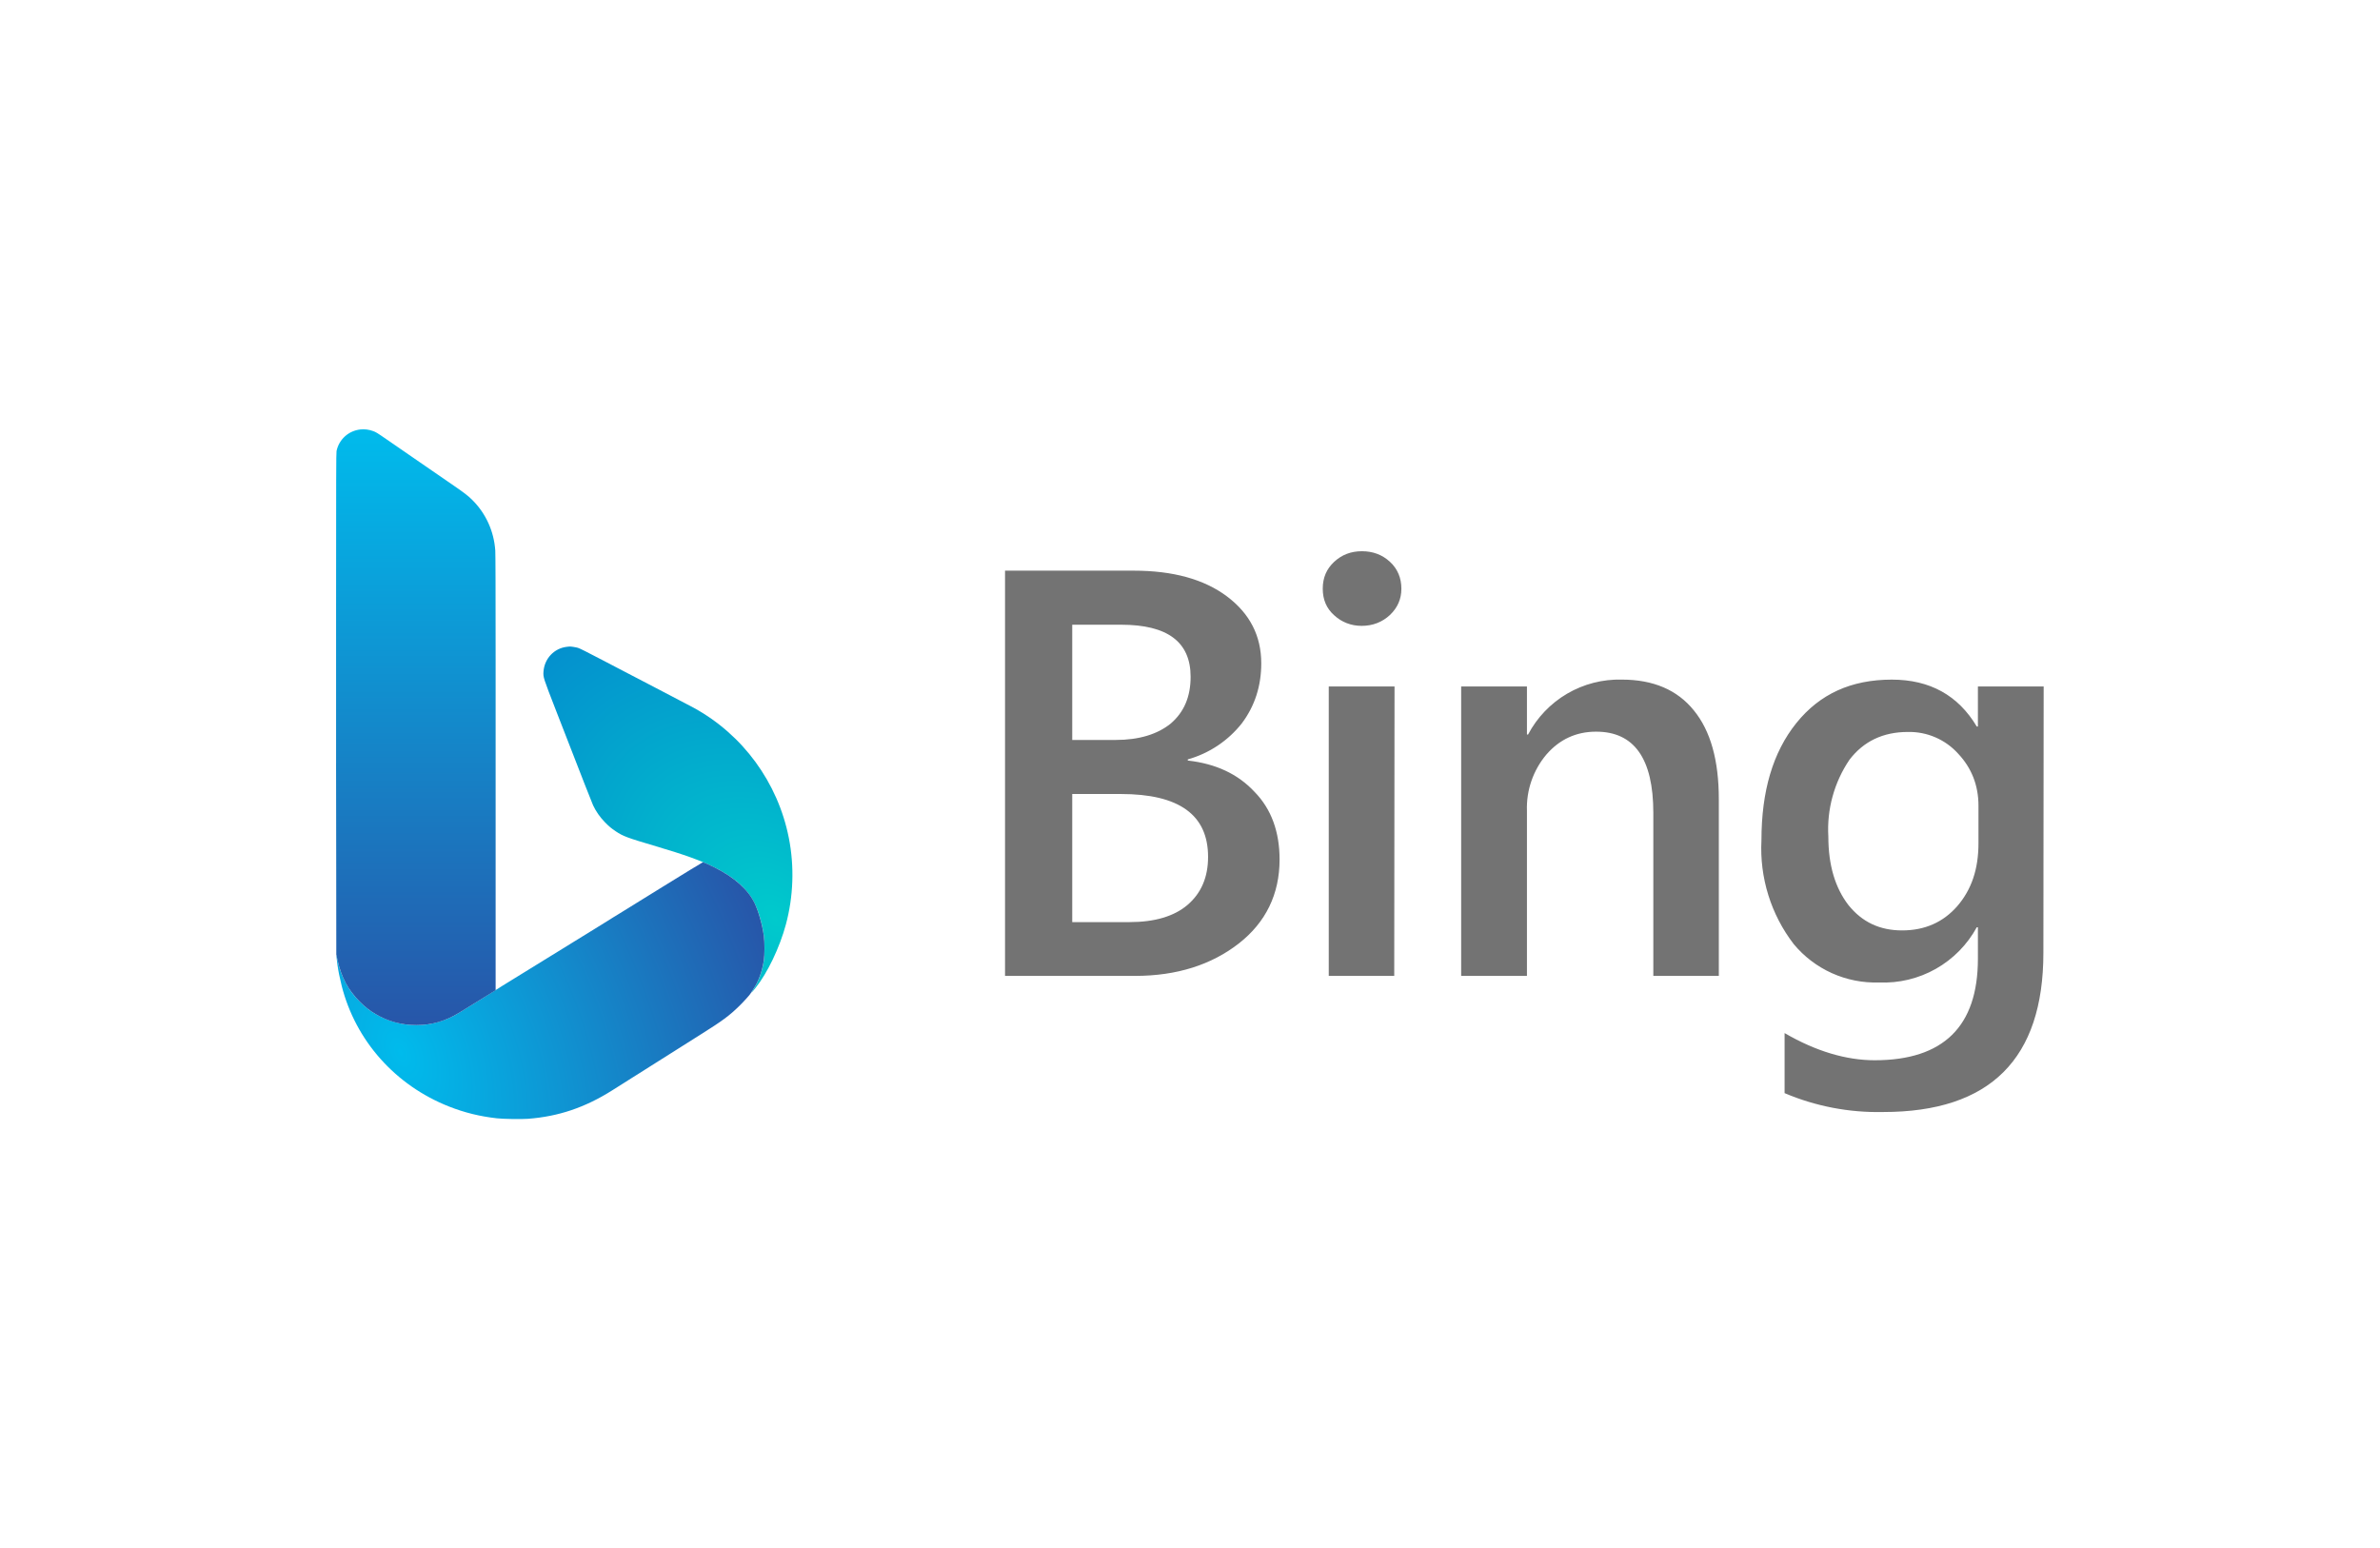
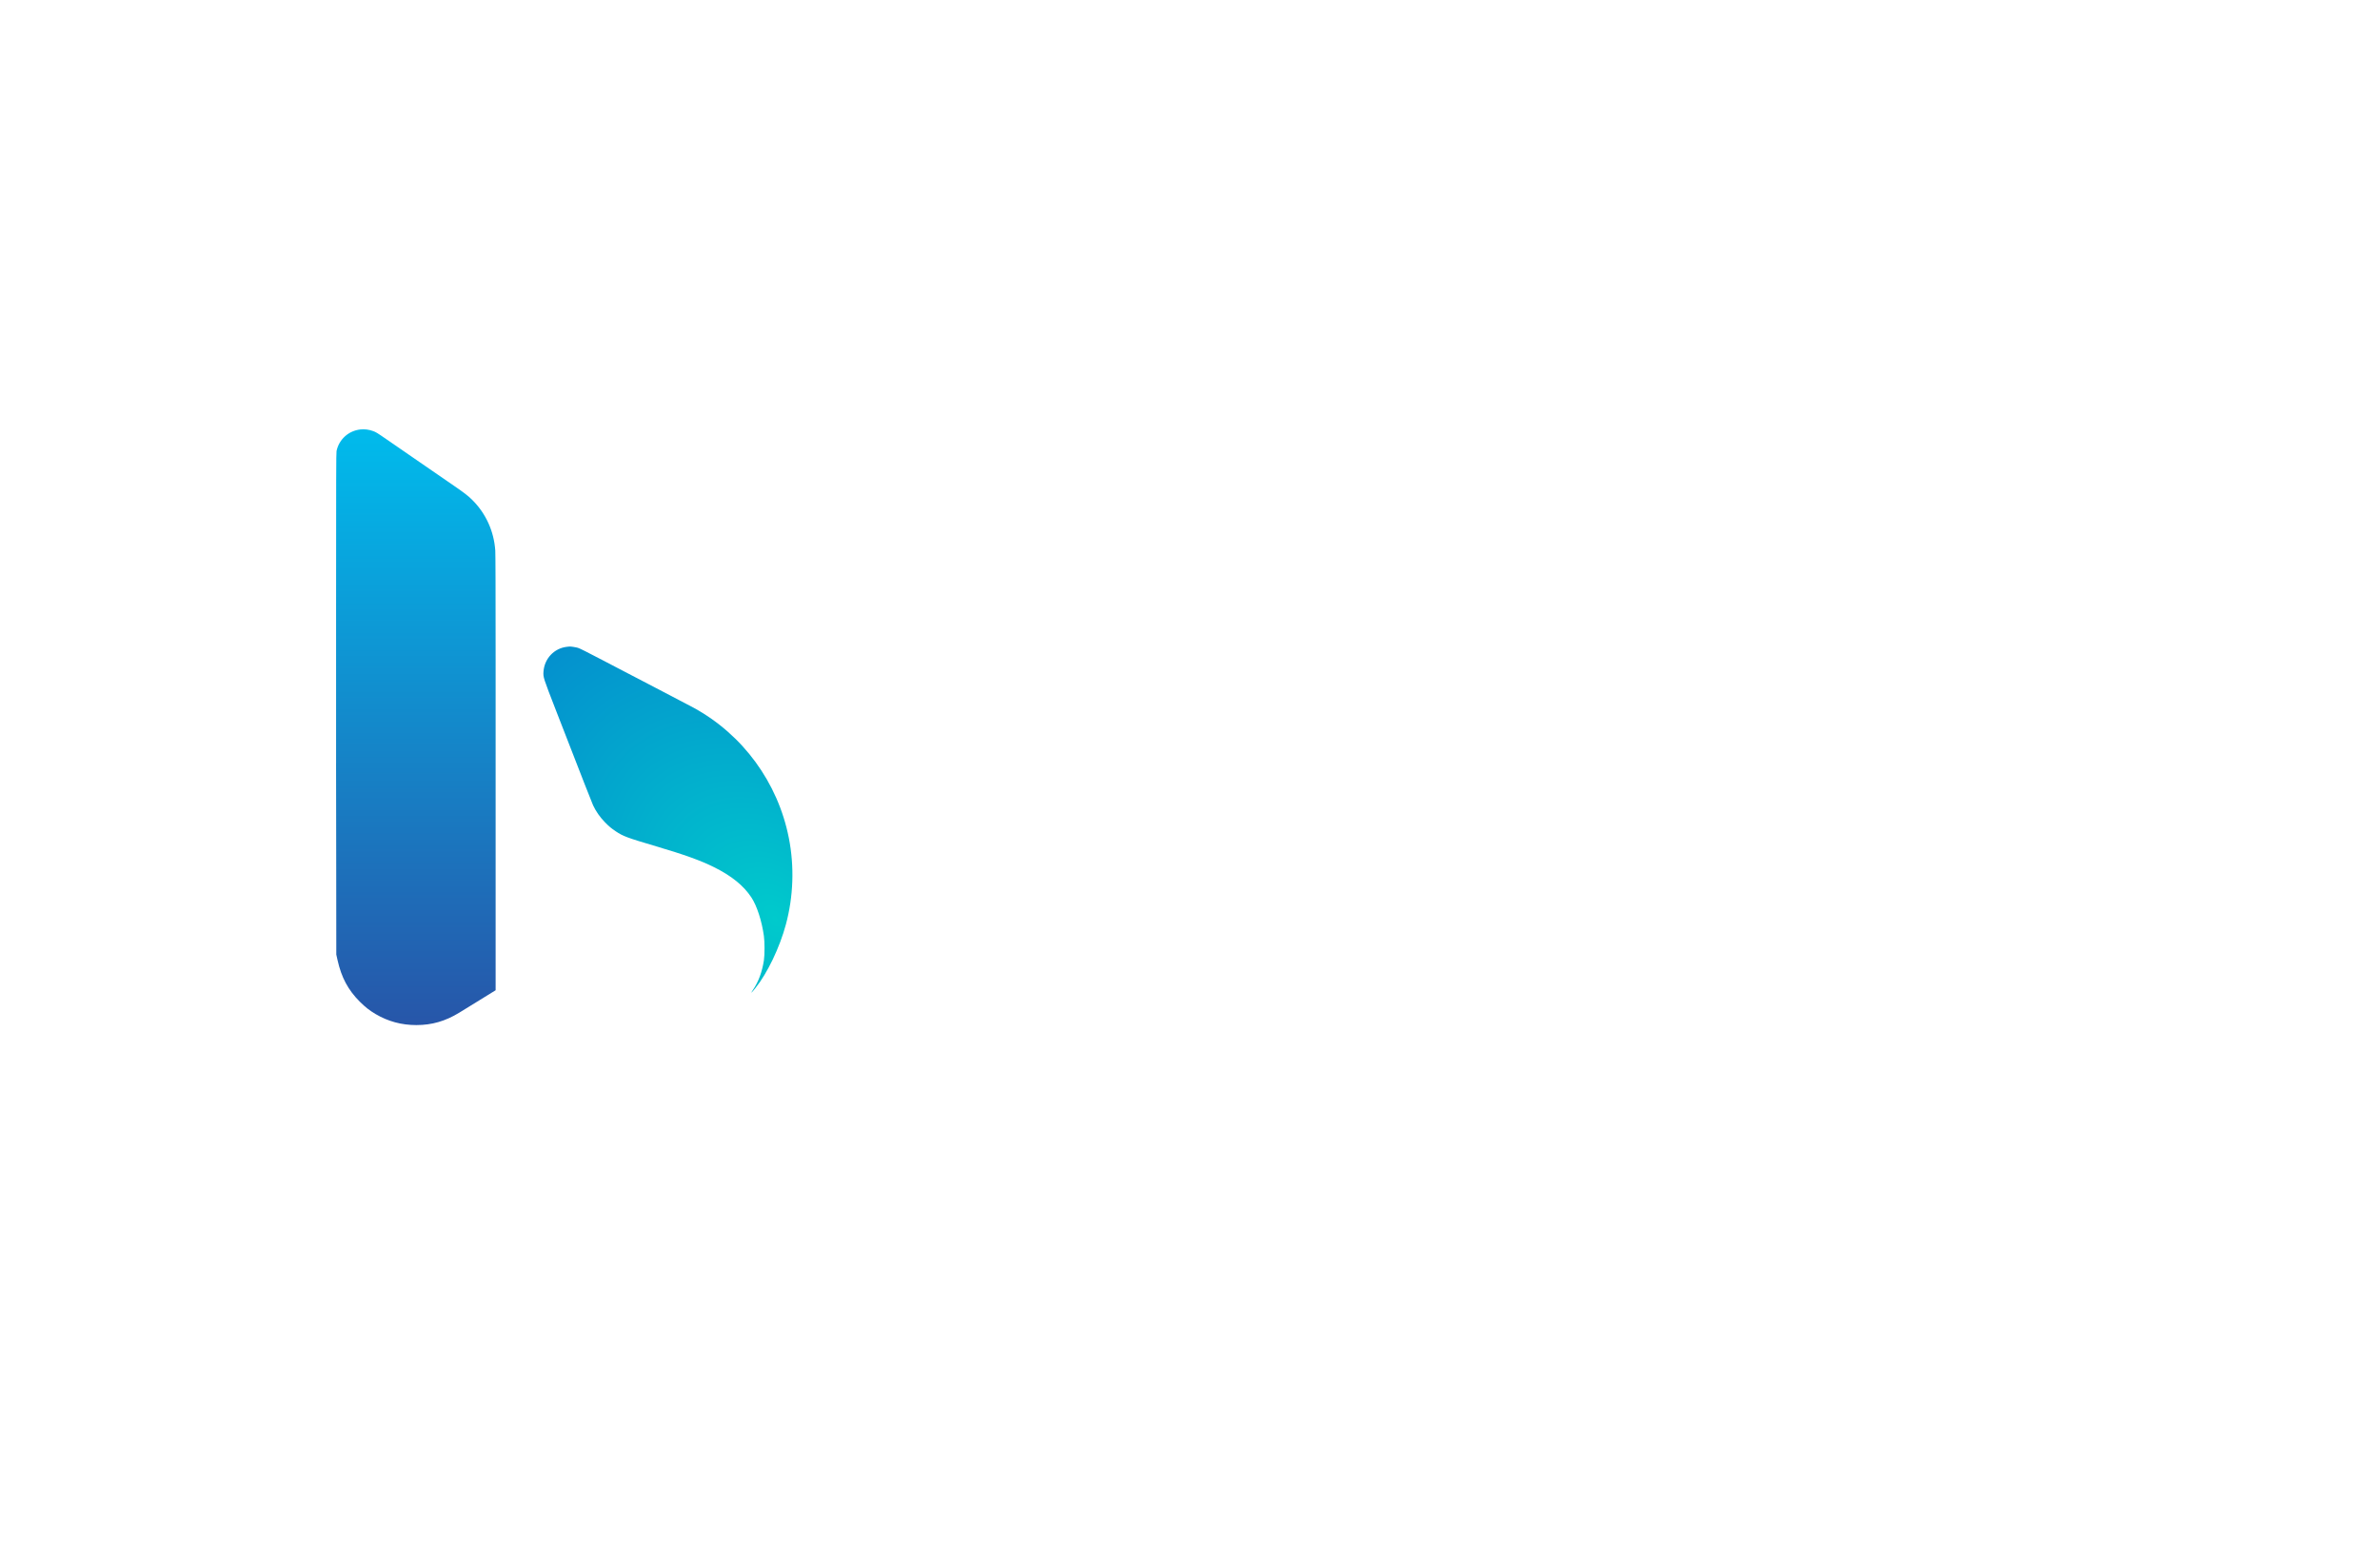
<svg xmlns="http://www.w3.org/2000/svg" id="katman_1" x="0px" y="0px" viewBox="0 0 1604.78 1044" style="enable-background:new 0 0 1604.78 1044;" xml:space="preserve">
  <style type="text/css">	.st0{fill-rule:evenodd;clip-rule:evenodd;fill:url(#SVGID_1_);}	.st1{fill:url(#SVGID_00000177450802680371035940000016922644127738999454_);}	.st2{fill:url(#SVGID_00000010306450540287297190000001609036997789902226_);}	.st3{fill:#737373;}</style>
  <radialGradient id="SVGID_1_" cx="203.34" cy="1123.616" r="0.454" gradientTransform="matrix(-346.463 -399.841 -287.703 249.295 394241.219 -198190.984)" gradientUnits="userSpaceOnUse">
    <stop offset="0" style="stop-color:#00CACC" />
    <stop offset="1" style="stop-color:#048FCE" />
  </radialGradient>
  <path class="st0" d="M382.18,436.12c-8.57,1-15.11,7.96-15.72,16.74c-0.26,3.78-0.18,4.04,8.4,26.11 c19.51,50.2,24.24,62.29,25.03,63.99c1.93,4.12,4.63,7.99,8.02,11.47c2.6,2.67,4.31,4.1,7.2,6.04c5.09,3.4,7.62,4.34,27.42,10.2 c19.29,5.71,29.83,9.51,38.92,14.02c11.77,5.84,19.98,12.48,25.17,20.37c3.73,5.66,7.03,15.8,8.46,26.01 c0.56,3.99,0.57,12.81,0.01,16.42c-1.21,7.83-3.63,14.39-7.33,19.88c-1.97,2.92-1.28,2.43,1.58-1.13 c8.1-10.07,16.35-27.28,20.56-42.89c5.09-18.89,5.79-39.17,1.99-58.37c-7.39-37.39-30.99-69.65-64.23-87.8 c-2.09-1.14-10.04-5.31-20.83-10.92c-1.64-0.85-3.87-2.02-4.96-2.59c-1.09-0.57-3.32-1.74-4.96-2.59 c-1.64-0.85-6.35-3.31-10.47-5.45c-4.12-2.15-8.73-4.55-10.25-5.34c-4.62-2.41-7.72-4.03-10.03-5.24 c-10.69-5.59-15.21-7.86-16.5-8.25c-1.35-0.41-4.79-0.94-5.65-0.87C383.83,435.93,383.01,436.03,382.18,436.12z" />
  <radialGradient id="SVGID_00000088091141333223451210000014465640520274764713_" cx="202.94" cy="1123.141" r="0.454" gradientTransform="matrix(526.003 -225.395 -375.628 -876.6 315403.344 1030992.375)" gradientUnits="userSpaceOnUse">
    <stop offset="0" style="stop-color:#00BBEC" />
    <stop offset="1" style="stop-color:#2756A9" />
  </radialGradient>
-   <path style="fill:url(#SVGID_00000088091141333223451210000014465640520274764713_);" d="M405.48,623.54 c-0.59,0.35-1.42,0.86-1.85,1.13c-0.42,0.27-1.37,0.86-2.09,1.3c-2.67,1.64-9.77,6.01-15.87,9.78c-4.01,2.47-4.6,2.84-9.7,6 c-1.82,1.13-3.75,2.32-4.3,2.64c-0.55,0.33-2.88,1.76-5.18,3.19c-2.3,1.43-6.32,3.91-8.93,5.51c-2.61,1.6-7.27,4.48-10.36,6.39 c-3.09,1.91-7.16,4.42-9.04,5.57c-1.88,1.15-3.61,2.26-3.86,2.47c-0.36,0.31-17.07,10.66-25.46,15.77 c-6.37,3.88-13.74,6.47-21.28,7.49c-3.51,0.47-10.16,0.48-13.66,0c-9.49-1.28-18.24-4.82-25.73-10.41 c-2.94-2.19-8.47-7.72-10.58-10.58c-4.98-6.73-8.21-13.94-9.88-22.11c-0.38-1.88-0.75-3.47-0.81-3.53 c-0.16-0.16,0.13,2.68,0.63,6.39c0.53,3.86,1.66,9.44,2.87,14.22c9.39,36.95,36.11,67,72.29,81.3c10.42,4.12,20.93,6.71,32.37,7.98 c4.3,0.48,16.46,0.67,20.95,0.33c20.57-1.56,38.48-7.61,56.85-19.22c1.64-1.03,4.71-2.97,6.83-4.31c2.12-1.34,4.8-3.03,5.95-3.77 c1.15-0.74,2.54-1.61,3.09-1.94c0.55-0.33,1.64-1.01,2.42-1.52c0.79-0.51,4.16-2.64,7.49-4.74l13.33-8.42l4.58-2.89l0.16-0.1 l0.5-0.32l0.24-0.15l3.37-2.13l11.65-7.36c14.84-9.32,19.26-12.6,26.16-19.35c2.87-2.81,7.21-7.62,7.42-8.23 c0.04-0.12,0.81-1.31,1.71-2.64c3.65-5.4,6.08-12.01,7.29-19.81c0.56-3.61,0.55-12.43-0.01-16.42c-1.09-7.72-3.55-16.47-6.21-22.04 c-4.36-9.14-13.64-17.44-26.98-24.13c-3.68-1.85-7.49-3.54-7.91-3.51c-0.2,0.01-12.61,7.6-27.59,16.86 c-14.97,9.26-27.96,17.3-28.87,17.87c-0.91,0.56-2.47,1.52-3.47,2.12L405.48,623.54z" />
  <linearGradient id="SVGID_00000137847852183525930770000000597152534212814747_" gradientUnits="userSpaceOnUse" x1="280.42" y1="756.558" x2="280.42" y2="354.855" gradientTransform="matrix(1 0 0 -1 0 1046.005)">
    <stop offset="0" style="stop-color:#00BBEC" />
    <stop offset="1" style="stop-color:#2756A9" />
  </linearGradient>
  <path style="fill:url(#SVGID_00000137847852183525930770000000597152534212814747_);" d="M226.7,579.1l0.06,64.52l0.84,3.75 c2.61,11.71,7.14,20.16,15,28.01c3.7,3.69,6.53,5.91,10.54,8.29c8.48,5.02,17.61,7.5,27.61,7.49c10.47-0.01,19.54-2.62,28.87-8.33 c1.58-0.96,7.75-4.76,13.72-8.45l10.85-6.7v-76.55v-76.55l0-70.03c0-44.68-0.08-71.21-0.23-73.3c-0.89-13.08-6.36-25.11-15.56-34.2 c-2.82-2.79-5.24-4.66-12.42-9.6c-3.58-2.46-10.12-6.97-14.55-10.02c-4.42-3.05-11.71-8.07-16.2-11.16 c-4.49-3.09-10.88-7.5-14.22-9.8c-6.94-4.79-7.49-5.12-9.59-5.87c-2.73-0.98-5.62-1.34-8.38-1.04c-8.02,0.87-14.44,6.66-16.11,14.53 c-0.26,1.22-0.31,17.52-0.31,105.97l0,104.53h-0.01L226.7,579.1z" />
-   <path class="st3" d="M677.67,658V384.77h86.77c26.42,0,47.44,5.78,62.86,17.35c15.42,11.57,23.14,26.61,23.14,45.12 c0,15.43-4.43,28.92-13.11,40.49c-9.28,11.74-22.03,20.24-36.44,24.3v0.77c18.9,2.12,33.74,9.06,44.93,21.02 c11.38,11.57,16.97,27,16.97,45.7c0,23.33-9.26,42.42-27.58,56.69C816.88,650.48,793.56,658,765.4,658H677.67z M722.98,421.21v77.71 h29.31c15.81,0,28.15-3.86,37.02-10.99c9.06-7.71,13.49-18.13,13.49-31.62c0-23.52-15.62-35.09-46.85-35.09H722.98z M722.98,535.36 v86.38h38.57c16.96,0,30.08-3.86,39.14-11.57c9.26-7.91,13.89-18.7,13.89-32.39c0-28.35-19.48-42.42-58.81-42.42H722.98z  M918.12,421.99c-7.14,0-13.5-2.51-18.51-7.13c-5.21-4.63-7.71-10.61-7.71-17.93c0-7.33,2.51-13.3,7.71-18.13 c5.21-4.82,11.38-7.13,18.7-7.13s13.69,2.31,18.9,7.13c5.21,4.82,7.71,10.99,7.71,18.13c0,6.94-2.51,12.73-7.71,17.74 C932,419.48,925.64,421.99,918.12,421.99z M940.1,658h-44.15V462.86h44.35L940.1,658z M1158.96,658h-44.16V548.09 c0-36.64-12.92-54.76-38.56-54.76c-13.5,0-24.68,5.21-33.55,15.43c-8.93,10.6-13.6,24.14-13.11,37.99V658h-44.35V462.86h44.35v32.39 h0.77c6.04-11.46,15.16-20.99,26.34-27.54c11.18-6.54,23.96-9.83,36.9-9.48c21.21,0,37.41,6.94,48.59,20.83 c11.18,13.69,16.78,33.55,16.78,59.77V658z M1377.81,642.38c0,71.54-35.86,107.4-107.98,107.4c-22.83,0.52-45.5-3.82-66.52-12.73 v-40.49c21.21,12.34,41.65,18.32,60.74,18.32c46.28,0,69.61-22.75,69.61-68.45v-21.21h-0.77c-6.41,11.75-15.98,21.47-27.64,28.05 c-11.65,6.58-24.93,9.75-38.3,9.17c-10.91,0.35-21.76-1.8-31.72-6.27c-9.96-4.48-18.76-11.17-25.74-19.57 c-15.37-19.99-23.09-44.81-21.79-69.99c0-33.17,7.71-59.39,23.52-79.06c15.81-19.67,37.02-29.31,64.4-29.31 c25.64,0,44.74,10.61,57.27,31.62h0.77v-27H1378L1377.81,642.38z M1334.04,568.72v-25.45c0-13.69-4.63-25.45-13.69-35.09 c-4.27-4.74-9.51-8.5-15.37-11.03c-5.85-2.53-12.19-3.76-18.56-3.62c-16.78,0-29.89,6.36-39.34,18.7 c-10.33,15.25-15.35,33.48-14.27,51.87c0,19.28,4.63,34.52,13.49,46.08c9.26,11.57,21.21,17.16,36.25,17.16 c15.43,0,27.77-5.59,37.22-16.39c9.64-11.18,14.27-25.07,14.27-42.42V568.72z" />
</svg>